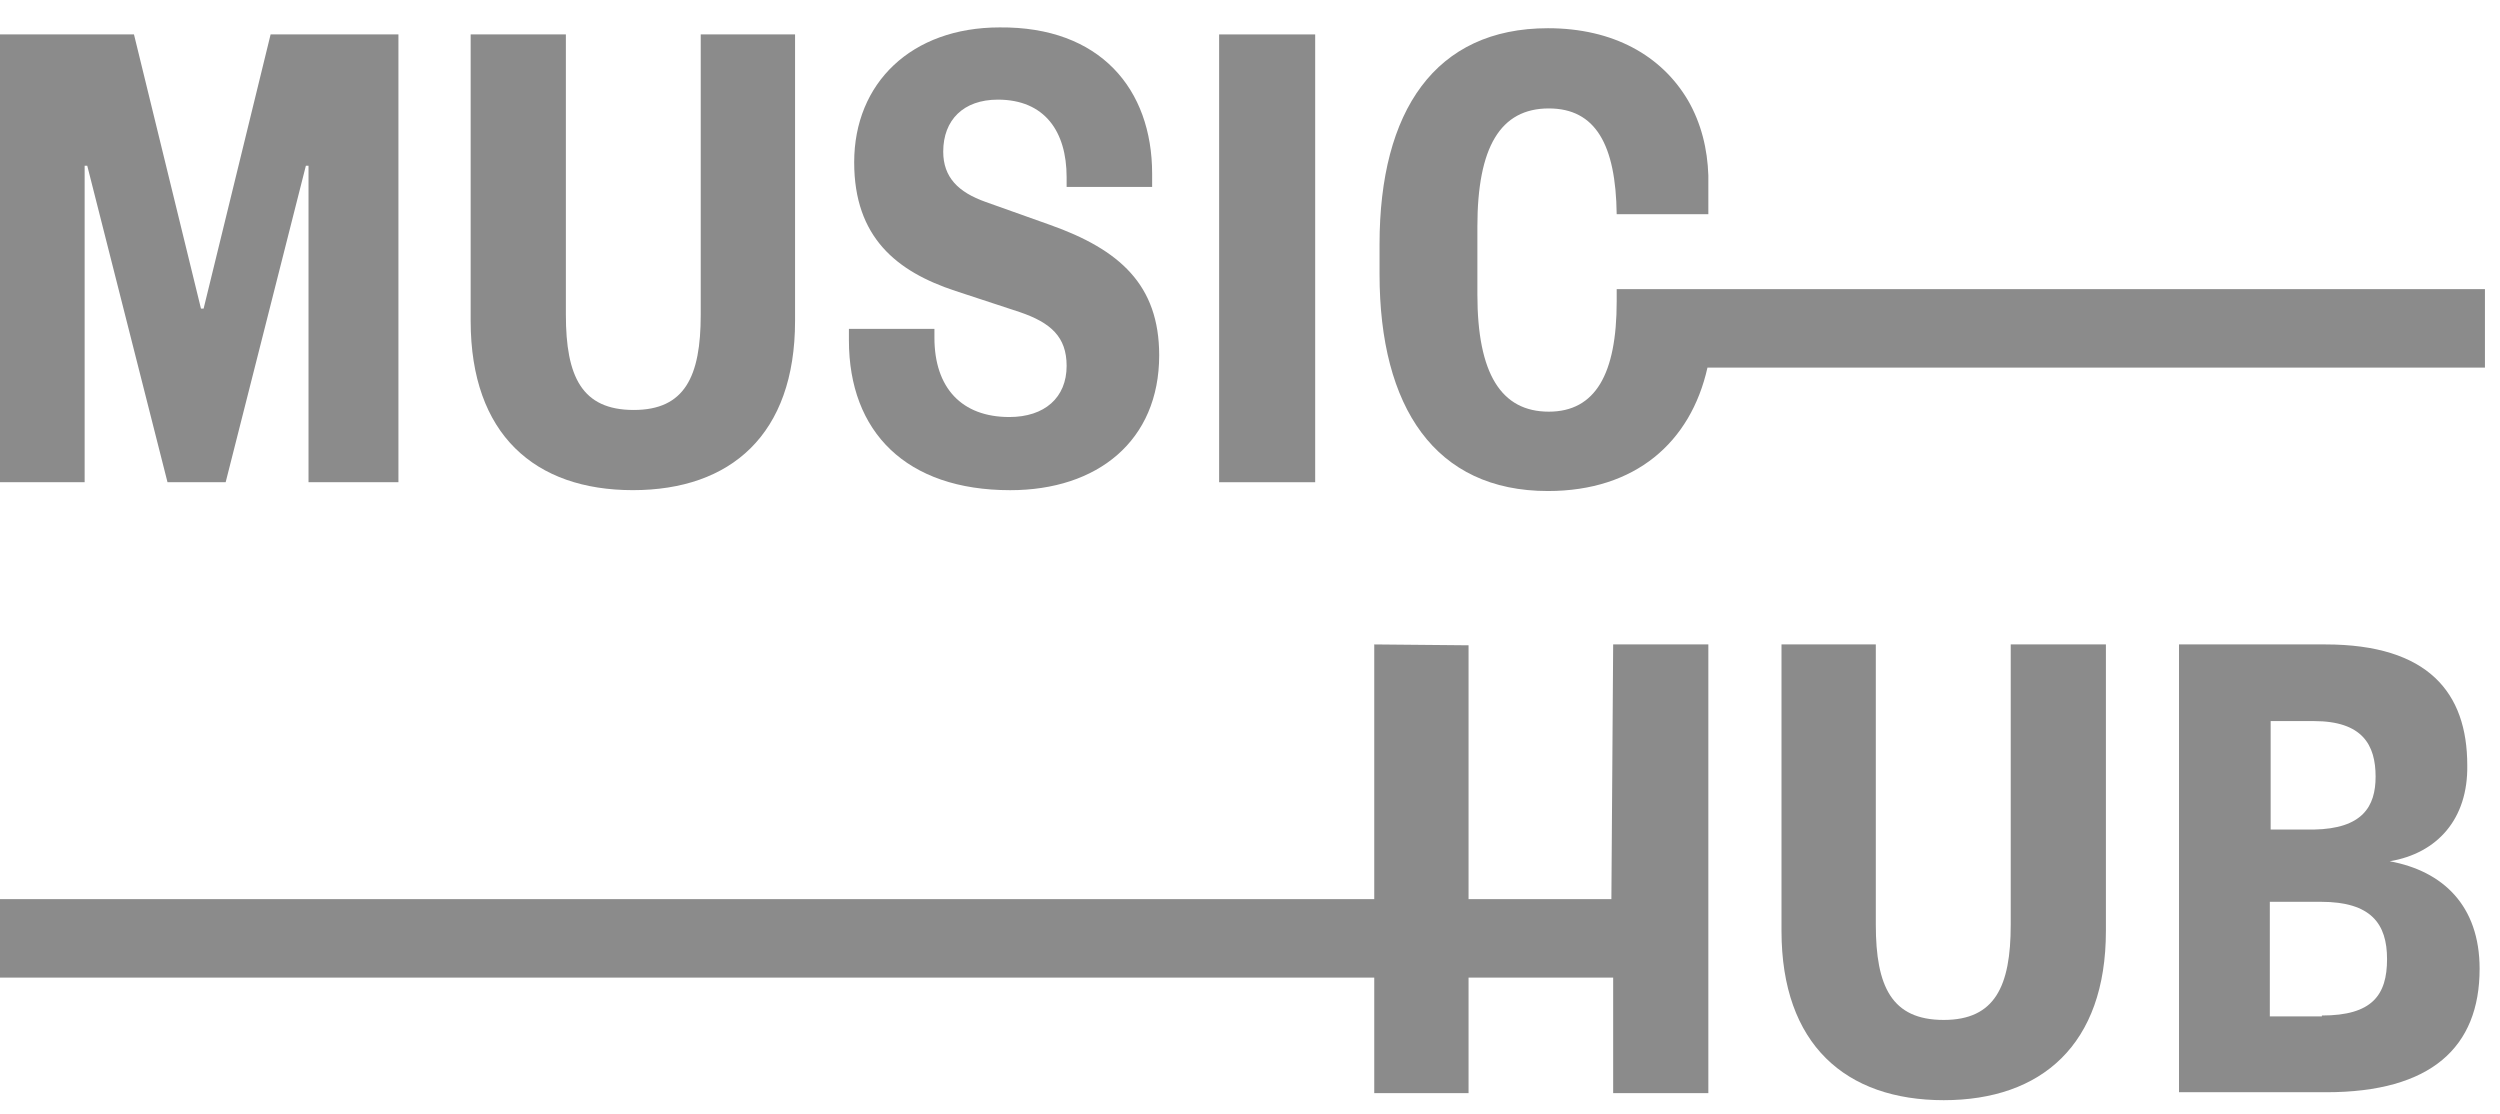
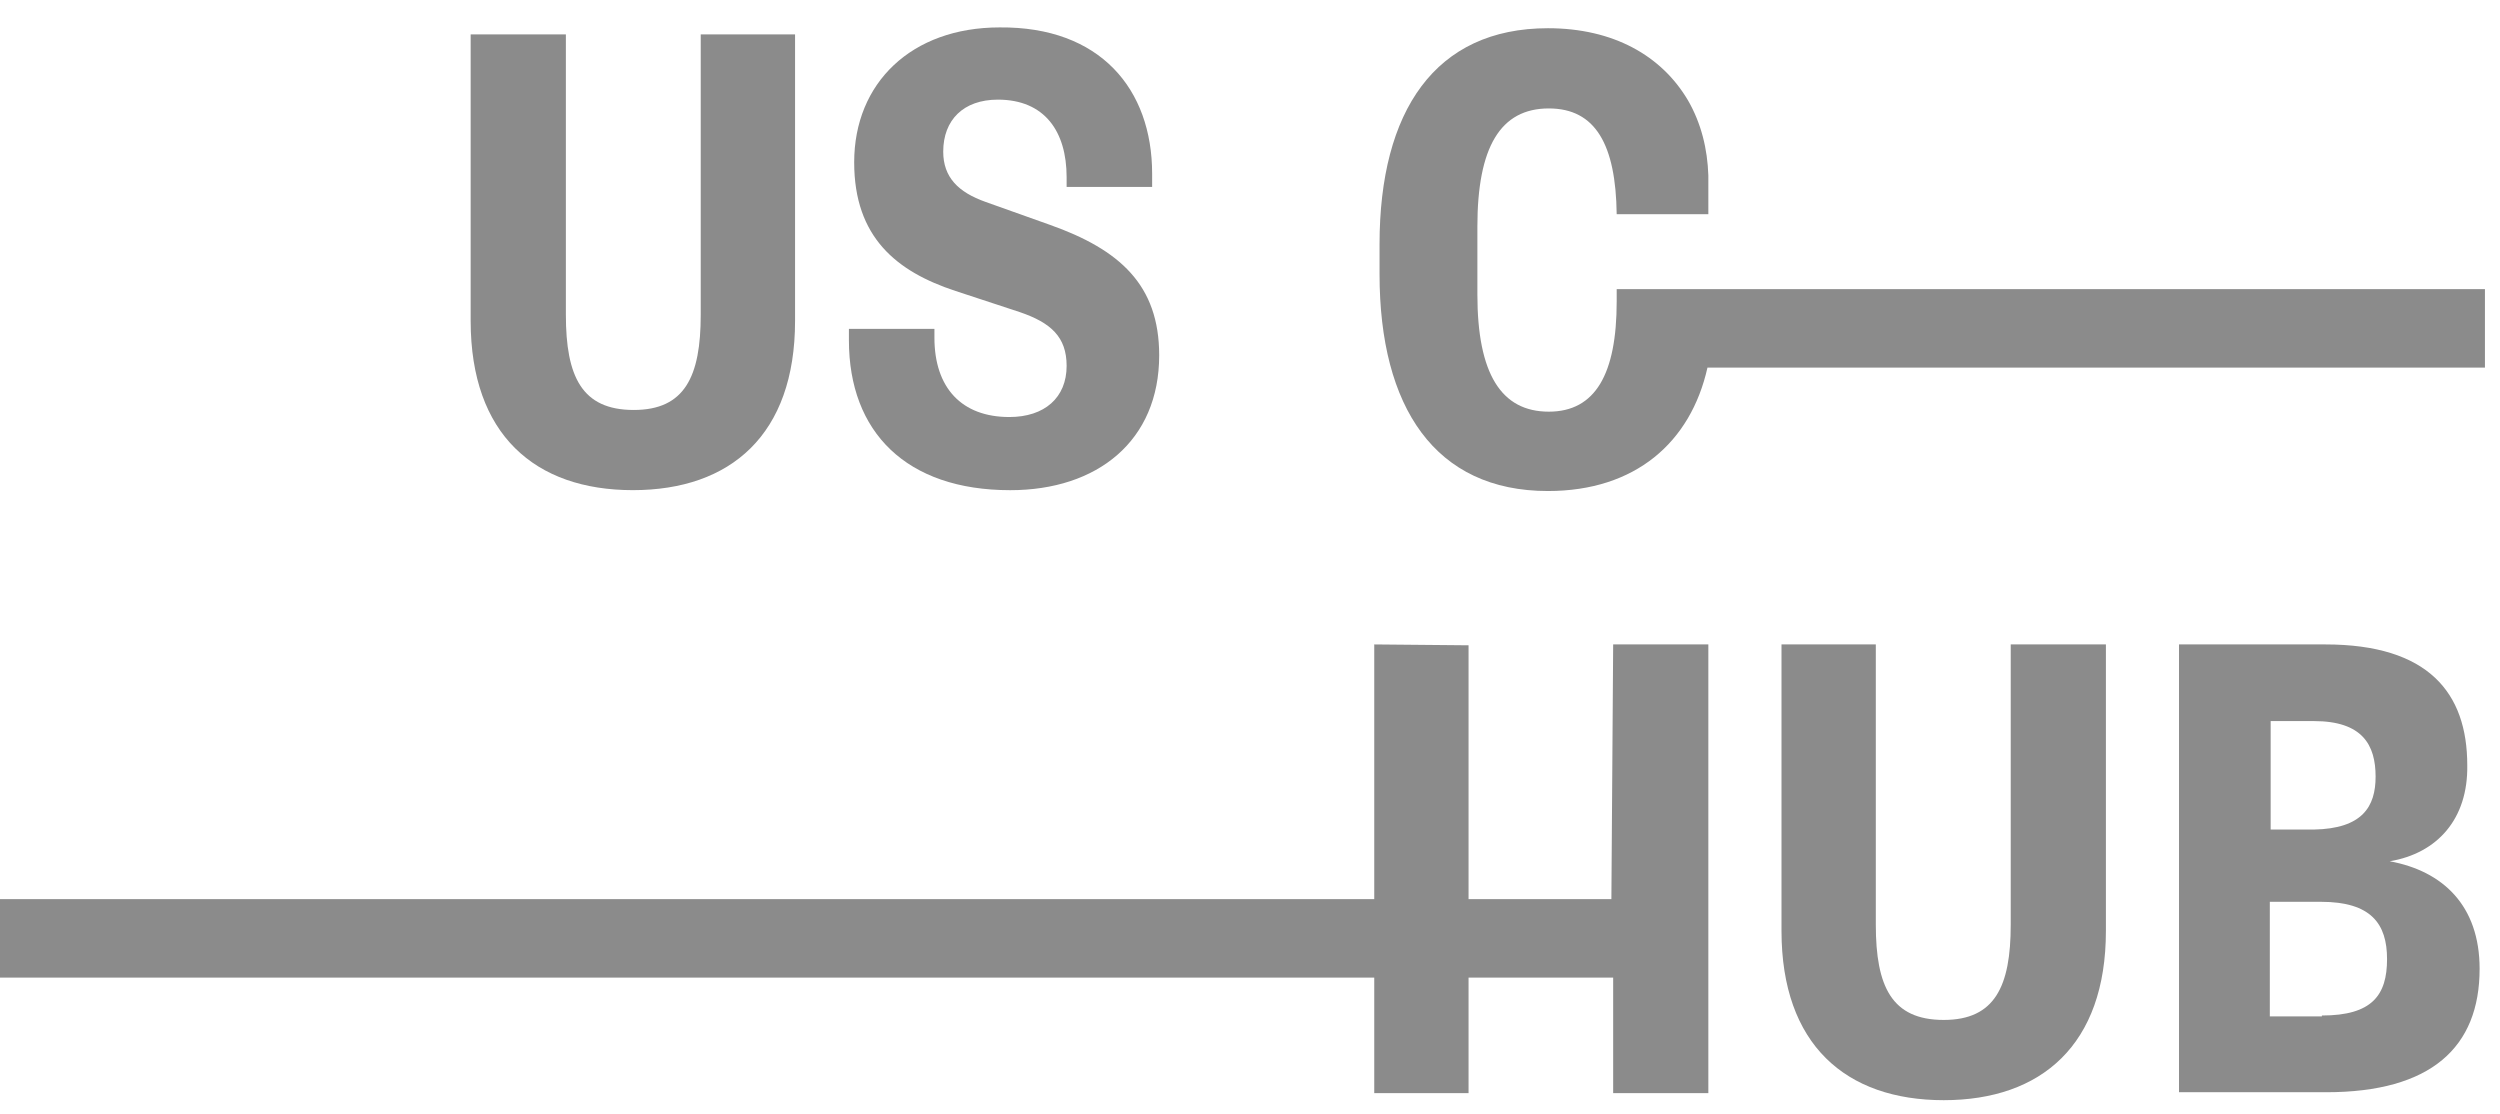
<svg xmlns="http://www.w3.org/2000/svg" version="1.1" id="Layer_1" x="0px" y="0px" width="83px" height="37px" viewBox="0 0 83 37" enable-background="new 0 0 83 37" xml:space="preserve">
  <path fill="#8B8B8B" d="M82.5,9.6v2.604H56.688c-0.557,2.488-2.4,4.098-5.297,4.098c-3.746,0-5.59-2.78-5.59-7.2V8.107  c0-4.419,1.844-7.17,5.59-7.17c2.166,0,3.775,0.907,4.653,2.4c0.438,0.761,0.644,1.609,0.673,2.487v1.288h-3.043  c-0.029-2.312-0.703-3.512-2.254-3.512c-1.609,0-2.371,1.288-2.371,3.922v2.253c0,2.634,0.791,3.892,2.371,3.892  c1.551,0,2.254-1.258,2.254-3.658V9.6H82.5z" />
  <path fill="#8B8B8B" d="M79.338,28.594c1.756,0.322,2.985,1.463,2.985,3.57c0,2.605-1.609,4.098-5.093,4.098h-4.887V21.395h4.857  c3.425,0,4.713,1.609,4.713,4.01C81.943,27.189,80.918,28.33,79.338,28.594z M77.085,33.715c1.668,0,2.165-0.672,2.165-1.873  c0-1.17-0.526-1.902-2.194-1.902h-1.698v3.805h1.728V33.715z M78.87,25.785c0-1.055-0.438-1.845-2.049-1.845h-1.435v3.601h1.435  C78.432,27.512,78.87,26.779,78.87,25.785z" />
  <path fill="#8B8B8B" d="M69.916,21.395v9.512c0,3.775-2.137,5.619-5.385,5.619s-5.385-1.844-5.385-5.619v-9.512h3.131v9.307  c0,2.049,0.527,3.16,2.254,3.16c1.697,0,2.225-1.111,2.225-3.16v-9.307H69.916z" />
  <path fill="#8B8B8B" d="M56.717,21.395v14.896h-3.16v-3.834h-4.801v3.834h-3.131v-3.834H0v-2.605h45.625v-8.457l3.131,0.029v8.428  h4.742l0.059-8.457H56.717z" />
-   <path fill="#8B8B8B" d="M43.664,1.143h-3.189v14.867h3.189V1.143z" />
  <path fill="#8B8B8B" d="M38.251,5.767v0.439h-2.839V5.884c0-1.522-0.731-2.576-2.283-2.576c-1.141,0-1.814,0.673-1.814,1.727  c0,0.849,0.498,1.346,1.405,1.668l2.136,0.761c2.312,0.82,3.629,1.99,3.629,4.332c0,2.839-2.048,4.478-4.946,4.478  c-3.453,0-5.355-1.932-5.355-4.975v-0.38h2.839v0.292c0,1.668,0.907,2.634,2.487,2.634c1.171,0,1.902-0.644,1.902-1.697  c0-0.966-0.527-1.434-1.551-1.785l-2.137-0.703c-1.961-0.644-3.365-1.785-3.365-4.272c0-2.634,1.902-4.478,4.829-4.478  C36.524,0.879,38.251,2.957,38.251,5.767z" />
  <path fill="#8B8B8B" d="M26.396,1.143v9.511c0,3.775-2.136,5.619-5.385,5.619s-5.385-1.844-5.385-5.619V1.143h3.161v9.307  c0,2.048,0.527,3.161,2.253,3.161c1.697,0,2.224-1.112,2.224-3.161V1.143H26.396z" />
-   <path fill="#8B8B8B" d="M13.228,1.143v14.867h-2.985V5.503h-0.088L7.492,16.009H5.561L2.897,5.503H2.81v10.506H0V1.143h4.448  l2.224,9.102H6.76l2.224-9.102H13.228z" />
</svg>